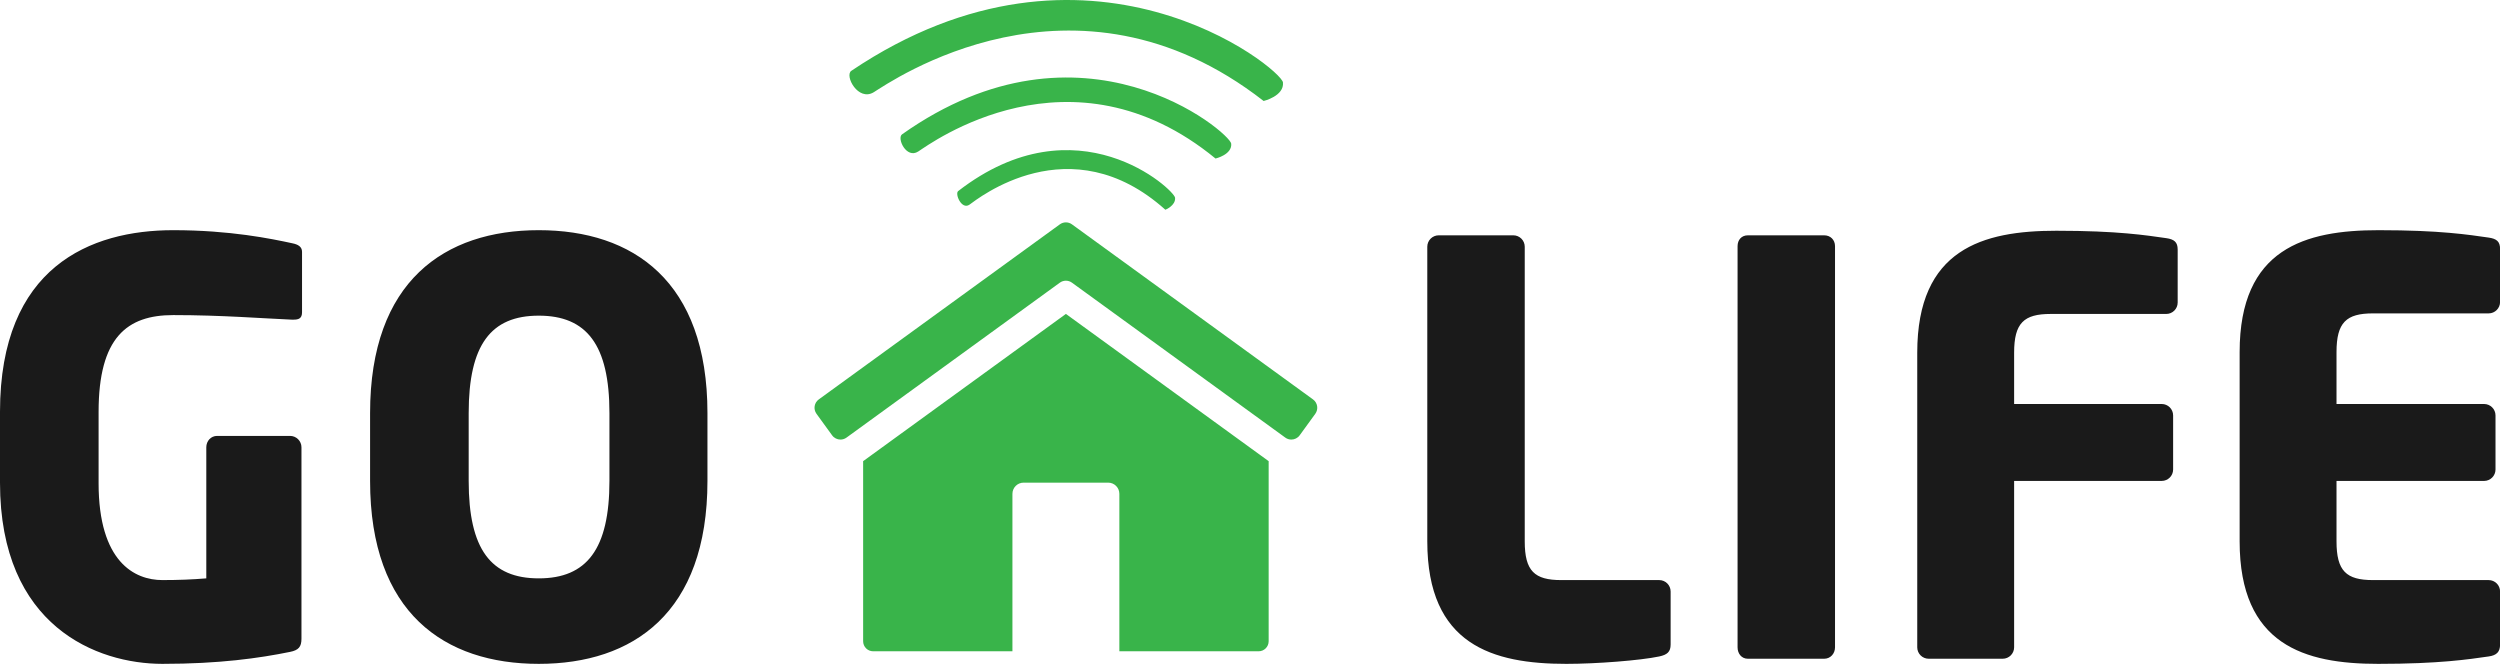
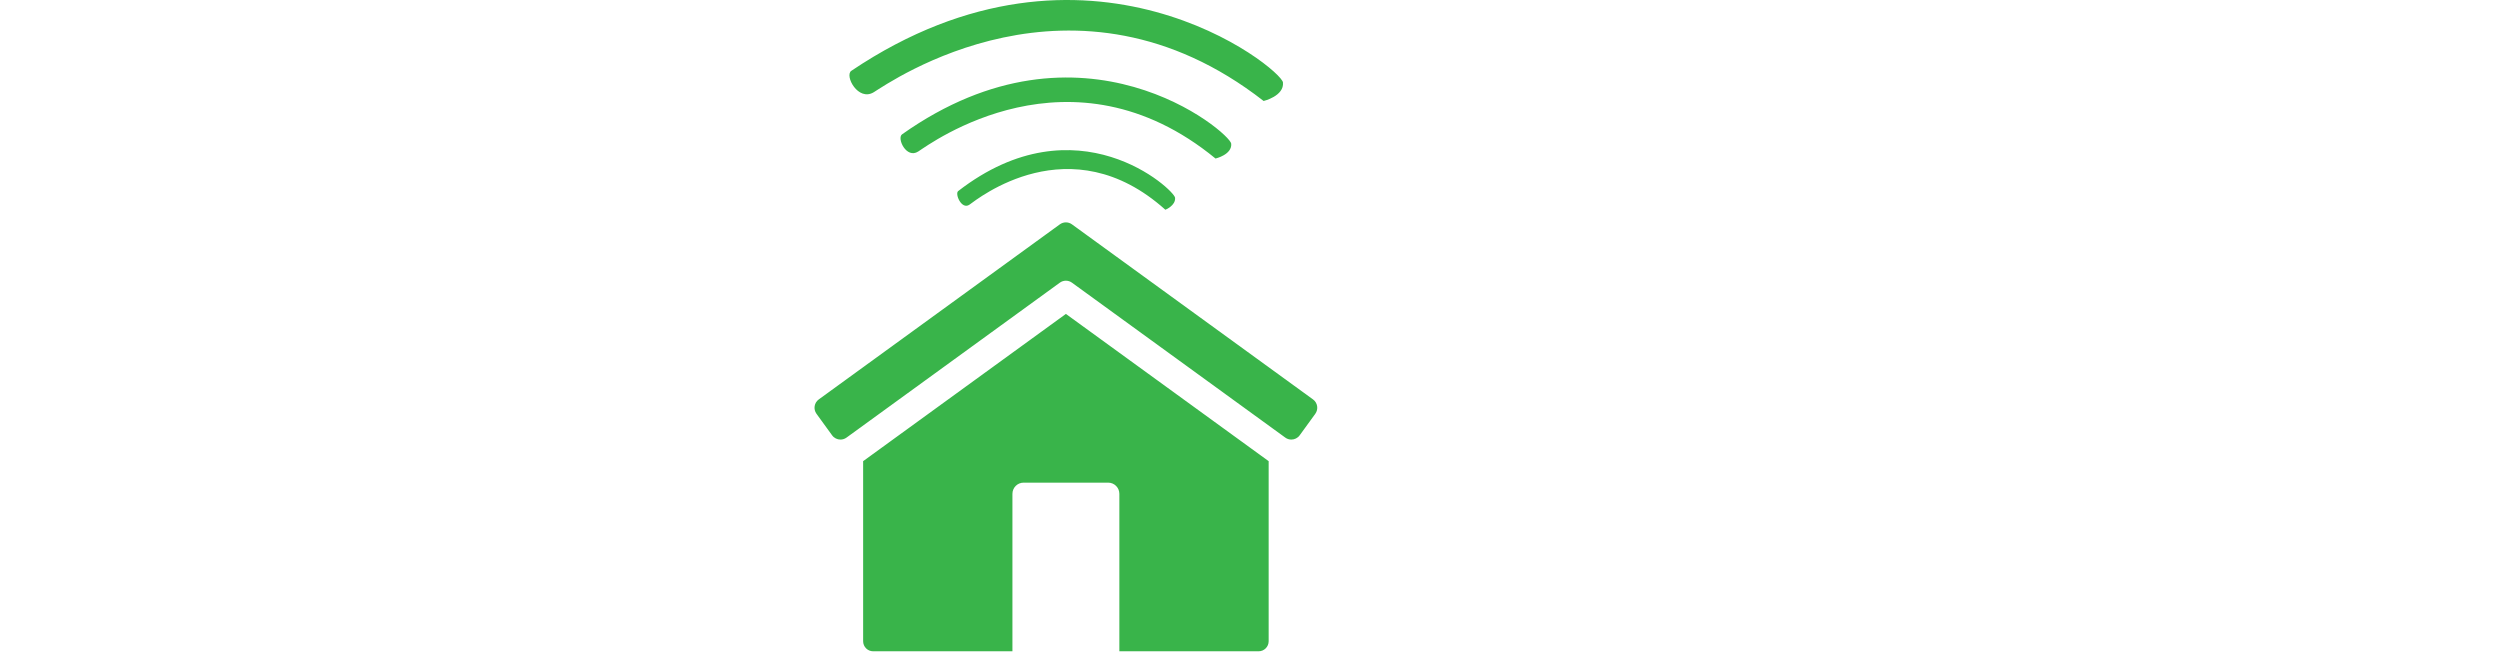
<svg xmlns="http://www.w3.org/2000/svg" xmlns:ns1="http://sodipodi.sourceforge.net/DTD/sodipodi-0.dtd" xmlns:ns2="http://www.inkscape.org/namespaces/inkscape" width="595.255" height="158.061" viewBox="0 0 595.255 158.061" version="1.1" id="svg835" ns1:docname="GO-LIFE.svg" ns2:version="0.92.3 (2405546, 2018-03-11)">
  <defs id="defs839" />
  <ns1:namedview pagecolor="#ffffff" bordercolor="#666666" borderopacity="1" objecttolerance="10" gridtolerance="10" guidetolerance="10" ns2:pageopacity="0" ns2:pageshadow="2" ns2:window-width="1366" ns2:window-height="745" id="namedview837" showgrid="false" fit-margin-top="0" fit-margin-left="0" fit-margin-right="0" fit-margin-bottom="0" ns2:zoom="0.76806527" ns2:cx="174.02875" ns2:cy="93.088945" ns2:window-x="-8" ns2:window-y="-8" ns2:window-maximized="1" ns2:current-layer="svg835" />
  <g id="g833" transform="matrix(1.394,0,0,1.394,-1.393,-1.393)" style="fill:none;fill-rule:evenodd">
-     <path d="m 51.13,55.597 h -0.292 c -4.673,-0.195 -11.972,-0.779 -20.246,-0.779 -7.886,0 -12.752,3.796 -12.752,16.548 v 12.167 c 0,13.434 6.132,16.547 10.903,16.547 2.724,0 5.157,-0.097 7.494,-0.292 v -22.387 c 0,-1.071 0.779,-1.947 1.849,-1.947 h 12.459 c 1.072,0 1.947,0.876 1.947,1.947 v 32.705 c 0,1.364 -0.487,1.947 -1.947,2.239 -5.255,1.07 -12.069,2.044 -21.802,2.044 -11.098,0 -27.743,-6.327 -27.743,-30.954 v -12.069 c 0,-24.821 15.476,-31.051 29.592,-31.051 9.733,0 16.742,1.46 20.343,2.238 0.972,0.195 1.655,0.585 1.655,1.461 v 10.317 c 0,1.071 -0.585,1.266 -1.46,1.266 z m 41.894,58.792 c -16.06,0 -28.812,-8.663 -28.812,-31.246 v -11.583 c 0,-22.582 12.752,-31.245 28.812,-31.245 16.061,0 28.812,8.663 28.812,31.245 v 11.583 c 0,22.583 -12.751,31.246 -28.812,31.246 z m 191.38,-1.264 c -3.213,0.68 -10.708,1.265 -15.865,1.265 -12.557,0 -23.752,-3.214 -23.752,-20.928 v -50.324 c 0,-1.07 0.877,-1.946 1.947,-1.946 h 12.751 c 1.07,0 1.947,0.876 1.947,1.946 v 50.324 c 0,5.06 1.654,6.619 6.23,6.619 h 16.742 c 1.07,0 1.947,0.875 1.947,1.947 v 9.053 c 0,1.265 -0.585,1.752 -1.947,2.044 z m 28.177,0.39 h -13.042 c -1.072,0 -1.754,-0.877 -1.754,-1.949 v -68.525 c 0,-1.071 0.682,-1.849 1.754,-1.849 h 13.042 c 1.072,0 1.849,0.778 1.849,1.849 v 68.525 c 0,1.072 -0.777,1.949 -1.849,1.949 z M 371.01,54.624 h -19.759 c -4.575,0 -6.229,1.557 -6.229,6.618 v 8.761 h 25.211 c 1.069,0 1.946,0.876 1.946,1.947 v 9.247 c 0,1.071 -0.877,1.947 -1.946,1.947 h -25.211 v 28.422 c 0,1.071 -0.877,1.948 -1.947,1.948 h -12.654 c -1.072,0 -1.947,-0.877 -1.947,-1.948 v -50.324 c 0,-17.715 11.193,-20.83 23.75,-20.83 10.512,0 15.38,0.779 18.786,1.265 1.362,0.195 1.947,0.682 1.947,1.947 v 9.053 c 0,1.071 -0.875,1.947 -1.947,1.947 z m 55.067,58.501 c -3.408,0.485 -8.371,1.265 -18.884,1.265 -12.556,0 -23.654,-3.214 -23.654,-20.928 v -32.317 c 0,-17.715 11.195,-20.829 23.752,-20.829 10.512,0 15.378,0.778 18.786,1.265 1.362,0.194 1.947,0.681 1.947,1.946 v 9.053 c 0,1.071 -0.877,1.947 -1.947,1.947 h -19.761 c -4.575,0 -6.229,1.557 -6.229,6.618 v 8.859 h 25.211 c 1.069,0 1.946,0.876 1.946,1.946 v 9.247 c 0,1.071 -0.877,1.947 -1.946,1.947 h -25.211 v 10.318 c 0,5.06 1.654,6.619 6.229,6.619 h 19.761 c 1.07,0 1.947,0.875 1.947,1.947 v 9.053 c 0,1.265 -0.585,1.849 -1.947,2.044 z M 105.094,71.56 c 0,-11.68 -3.893,-16.645 -12.07,-16.645 -8.176,0 -11.972,4.965 -11.972,16.645 v 11.583 c 0,11.68 3.796,16.645 11.972,16.645 8.177,0 12.07,-4.965 12.07,-16.645 z" id="path829" ns2:connector-curvature="0" style="fill:#1a1a1a" />
    <path d="m 150.244,16.75 c -2.667,1.633 -5.041,-2.835 -3.833,-3.655 40.446,-27.214 73.502,-0.333 73.726,1.992 0.223,2.318 -3.304,3.161 -3.304,3.161 -32.416,-25.272 -63.927,-3.136 -66.589,-1.498 z m 7.594,10.126 c -2.029,1.312 -3.687,-2.276 -2.764,-2.93 30.843,-21.844 56.048,-0.266 56.224,1.595 0.169,1.868 -2.68,2.536 -2.68,2.536 -24.719,-20.29 -48.75,-2.519 -50.78,-1.201 z m 8.754,9.078 c -1.34,0.945 -2.538,-1.85 -1.929,-2.32 20.323,-15.73 36.936,-0.195 37.047,1.146 0.113,1.343 -1.663,2.043 -1.663,2.043 -16.283,-14.607 -32.117,-1.81 -33.455,-0.869 z m 51.047,43.776 c 0.017,0.012 0.037,0.016 0.053,0.027 v 30.77 c 0,0.947 -0.767,1.715 -1.715,1.715 h -23.786 v -26.896 c 0,-1.055 -0.855,-1.91 -1.91,-1.91 h -14.444 c -1.055,0 -1.91,0.855 -1.91,1.91 v 26.896 h -23.786 c -0.948,0 -1.715,-0.768 -1.715,-1.715 v -30.77 c 0.016,-0.011 0.037,-0.015 0.053,-0.027 l 34.58,-25.113 z m 7.631,-10.508 c 0.785,0.57 0.959,1.669 0.389,2.454 l -2.671,3.679 c -0.344,0.473 -0.88,0.725 -1.423,0.725 -0.358,0 -0.719,-0.109 -1.031,-0.336 l -36.443,-26.465 c -0.307,-0.224 -0.67,-0.336 -1.032,-0.336 -0.363,0 -0.725,0.112 -1.033,0.336 l -36.442,26.465 c -0.312,0.227 -0.673,0.336 -1.031,0.336 -0.544,0 -1.08,-0.252 -1.424,-0.725 l -2.671,-3.679 c -0.57,-0.785 -0.396,-1.884 0.389,-2.454 l 41.179,-29.905 c 0.308,-0.224 0.67,-0.336 1.033,-0.336 0.362,0 0.725,0.112 1.032,0.336 z" id="path831" ns2:connector-curvature="0" style="fill:#39b44a" />
  </g>
</svg>